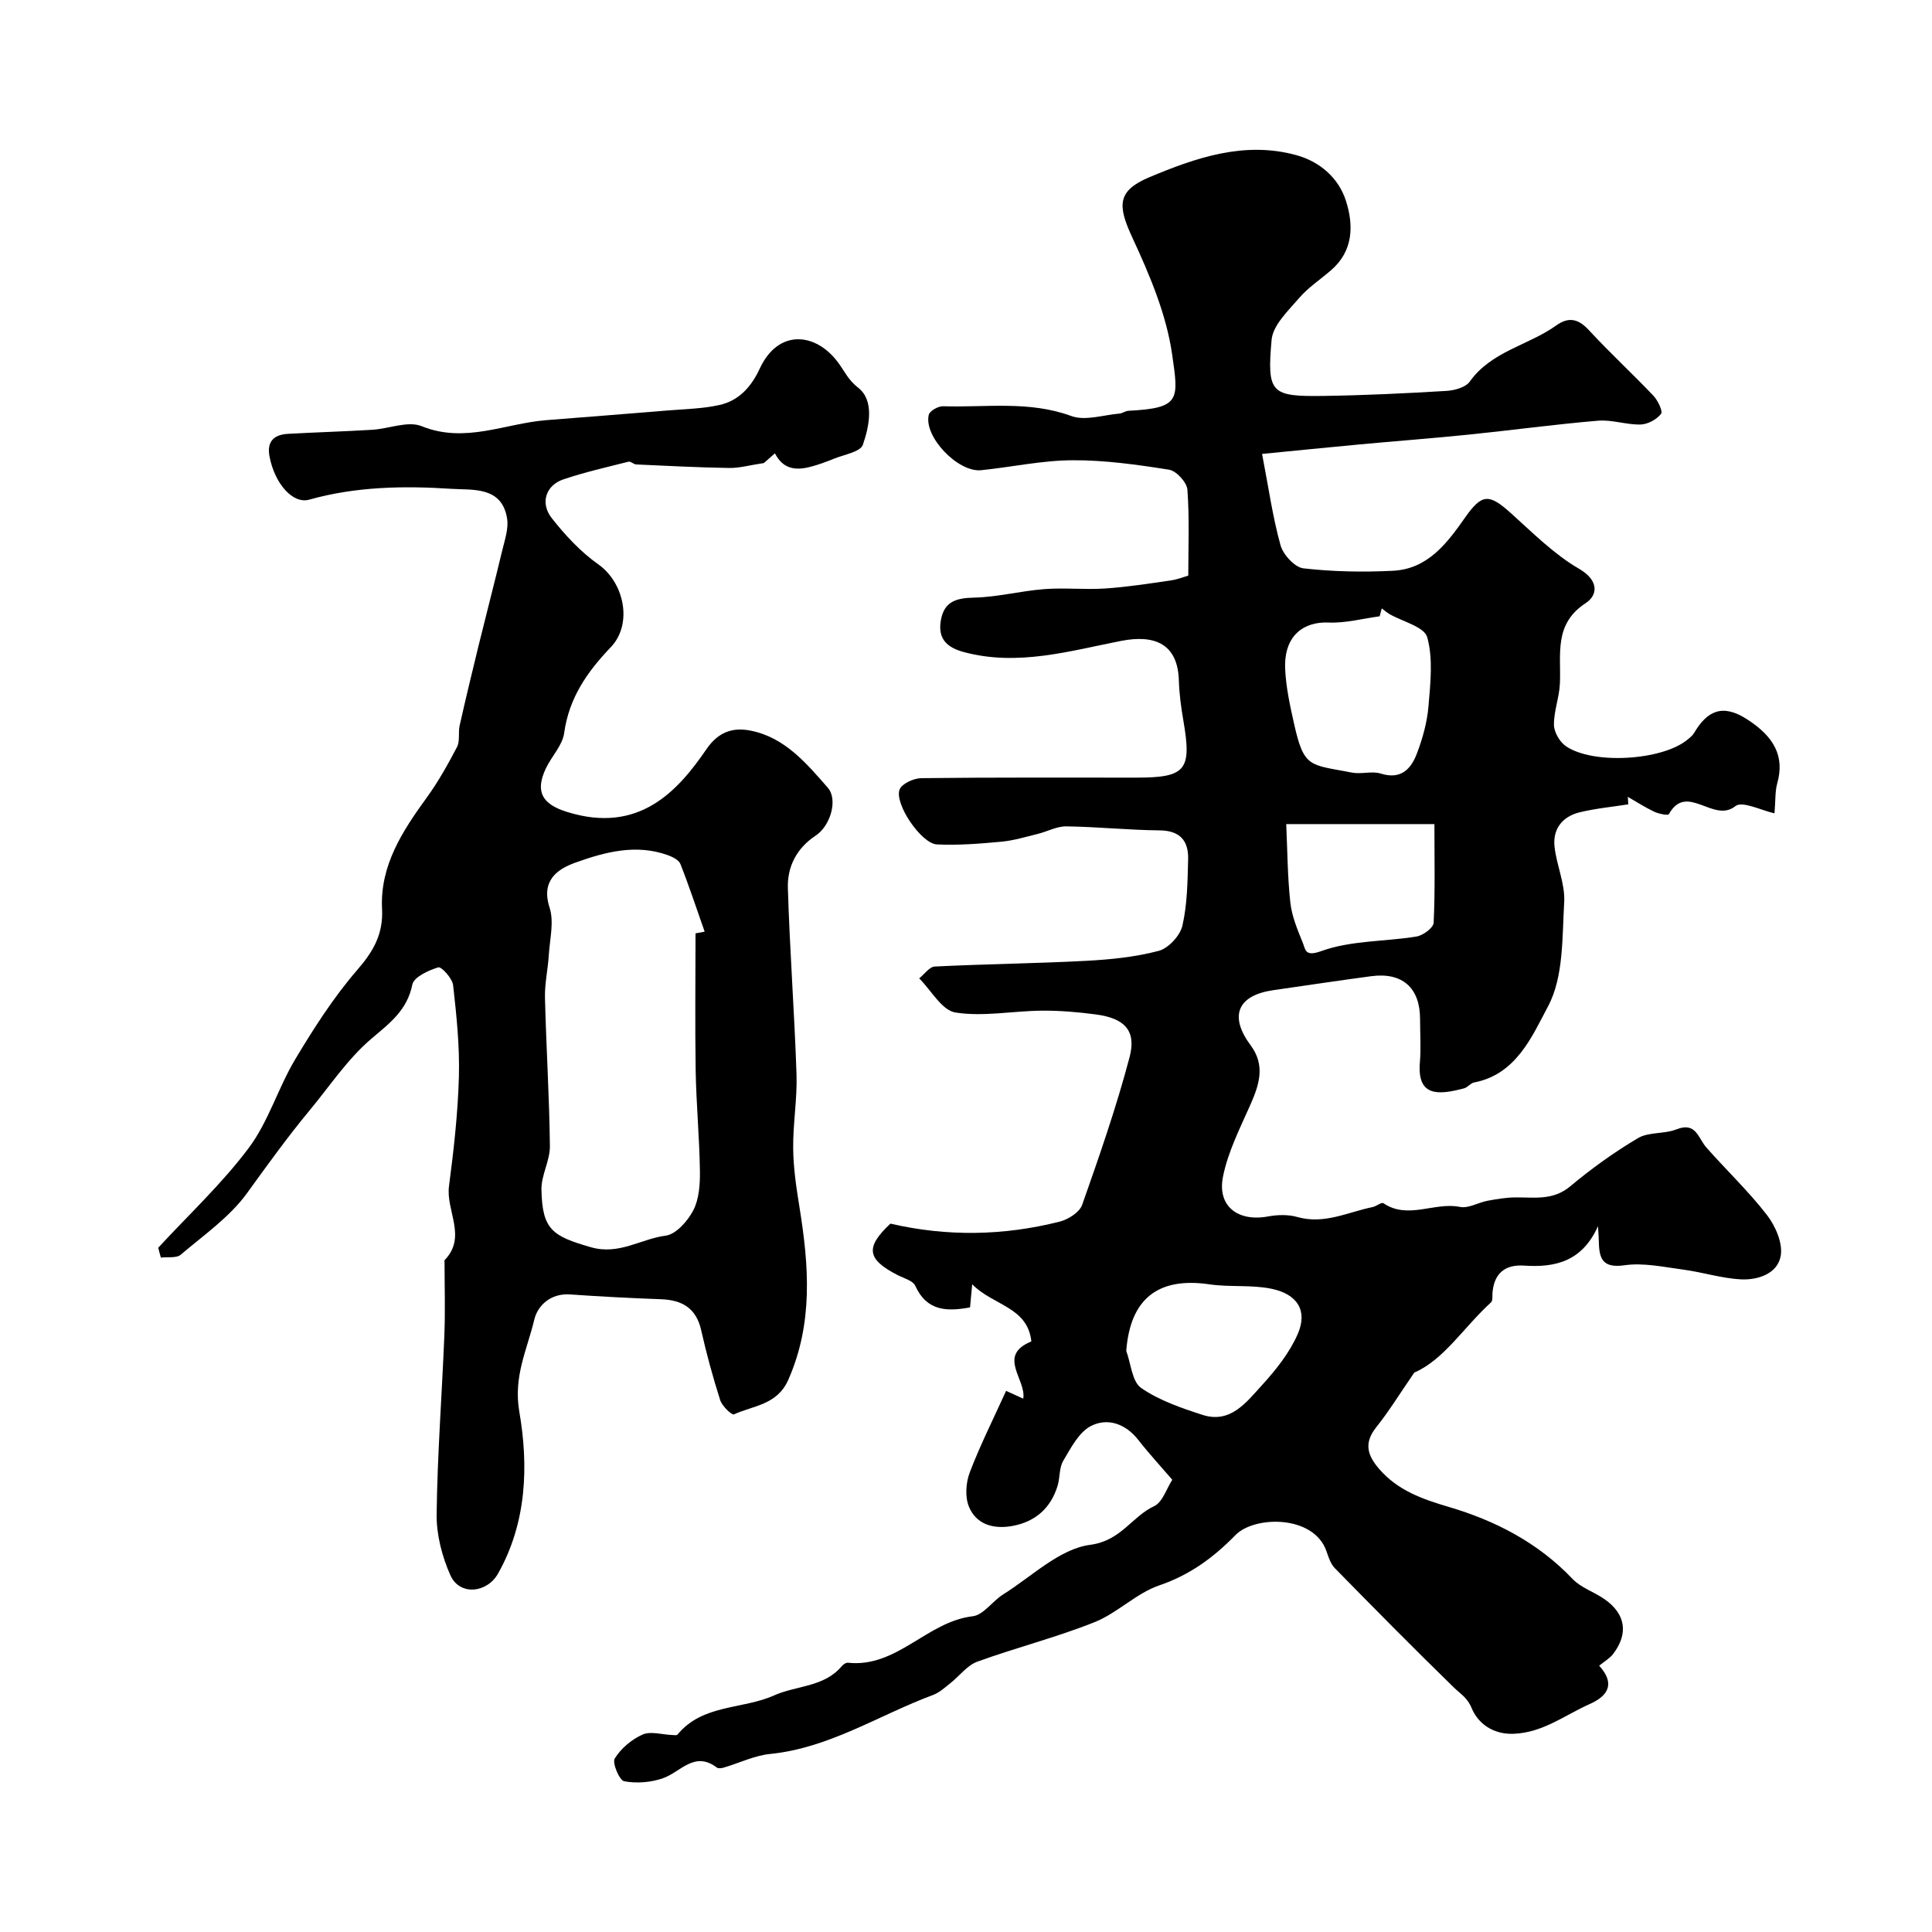
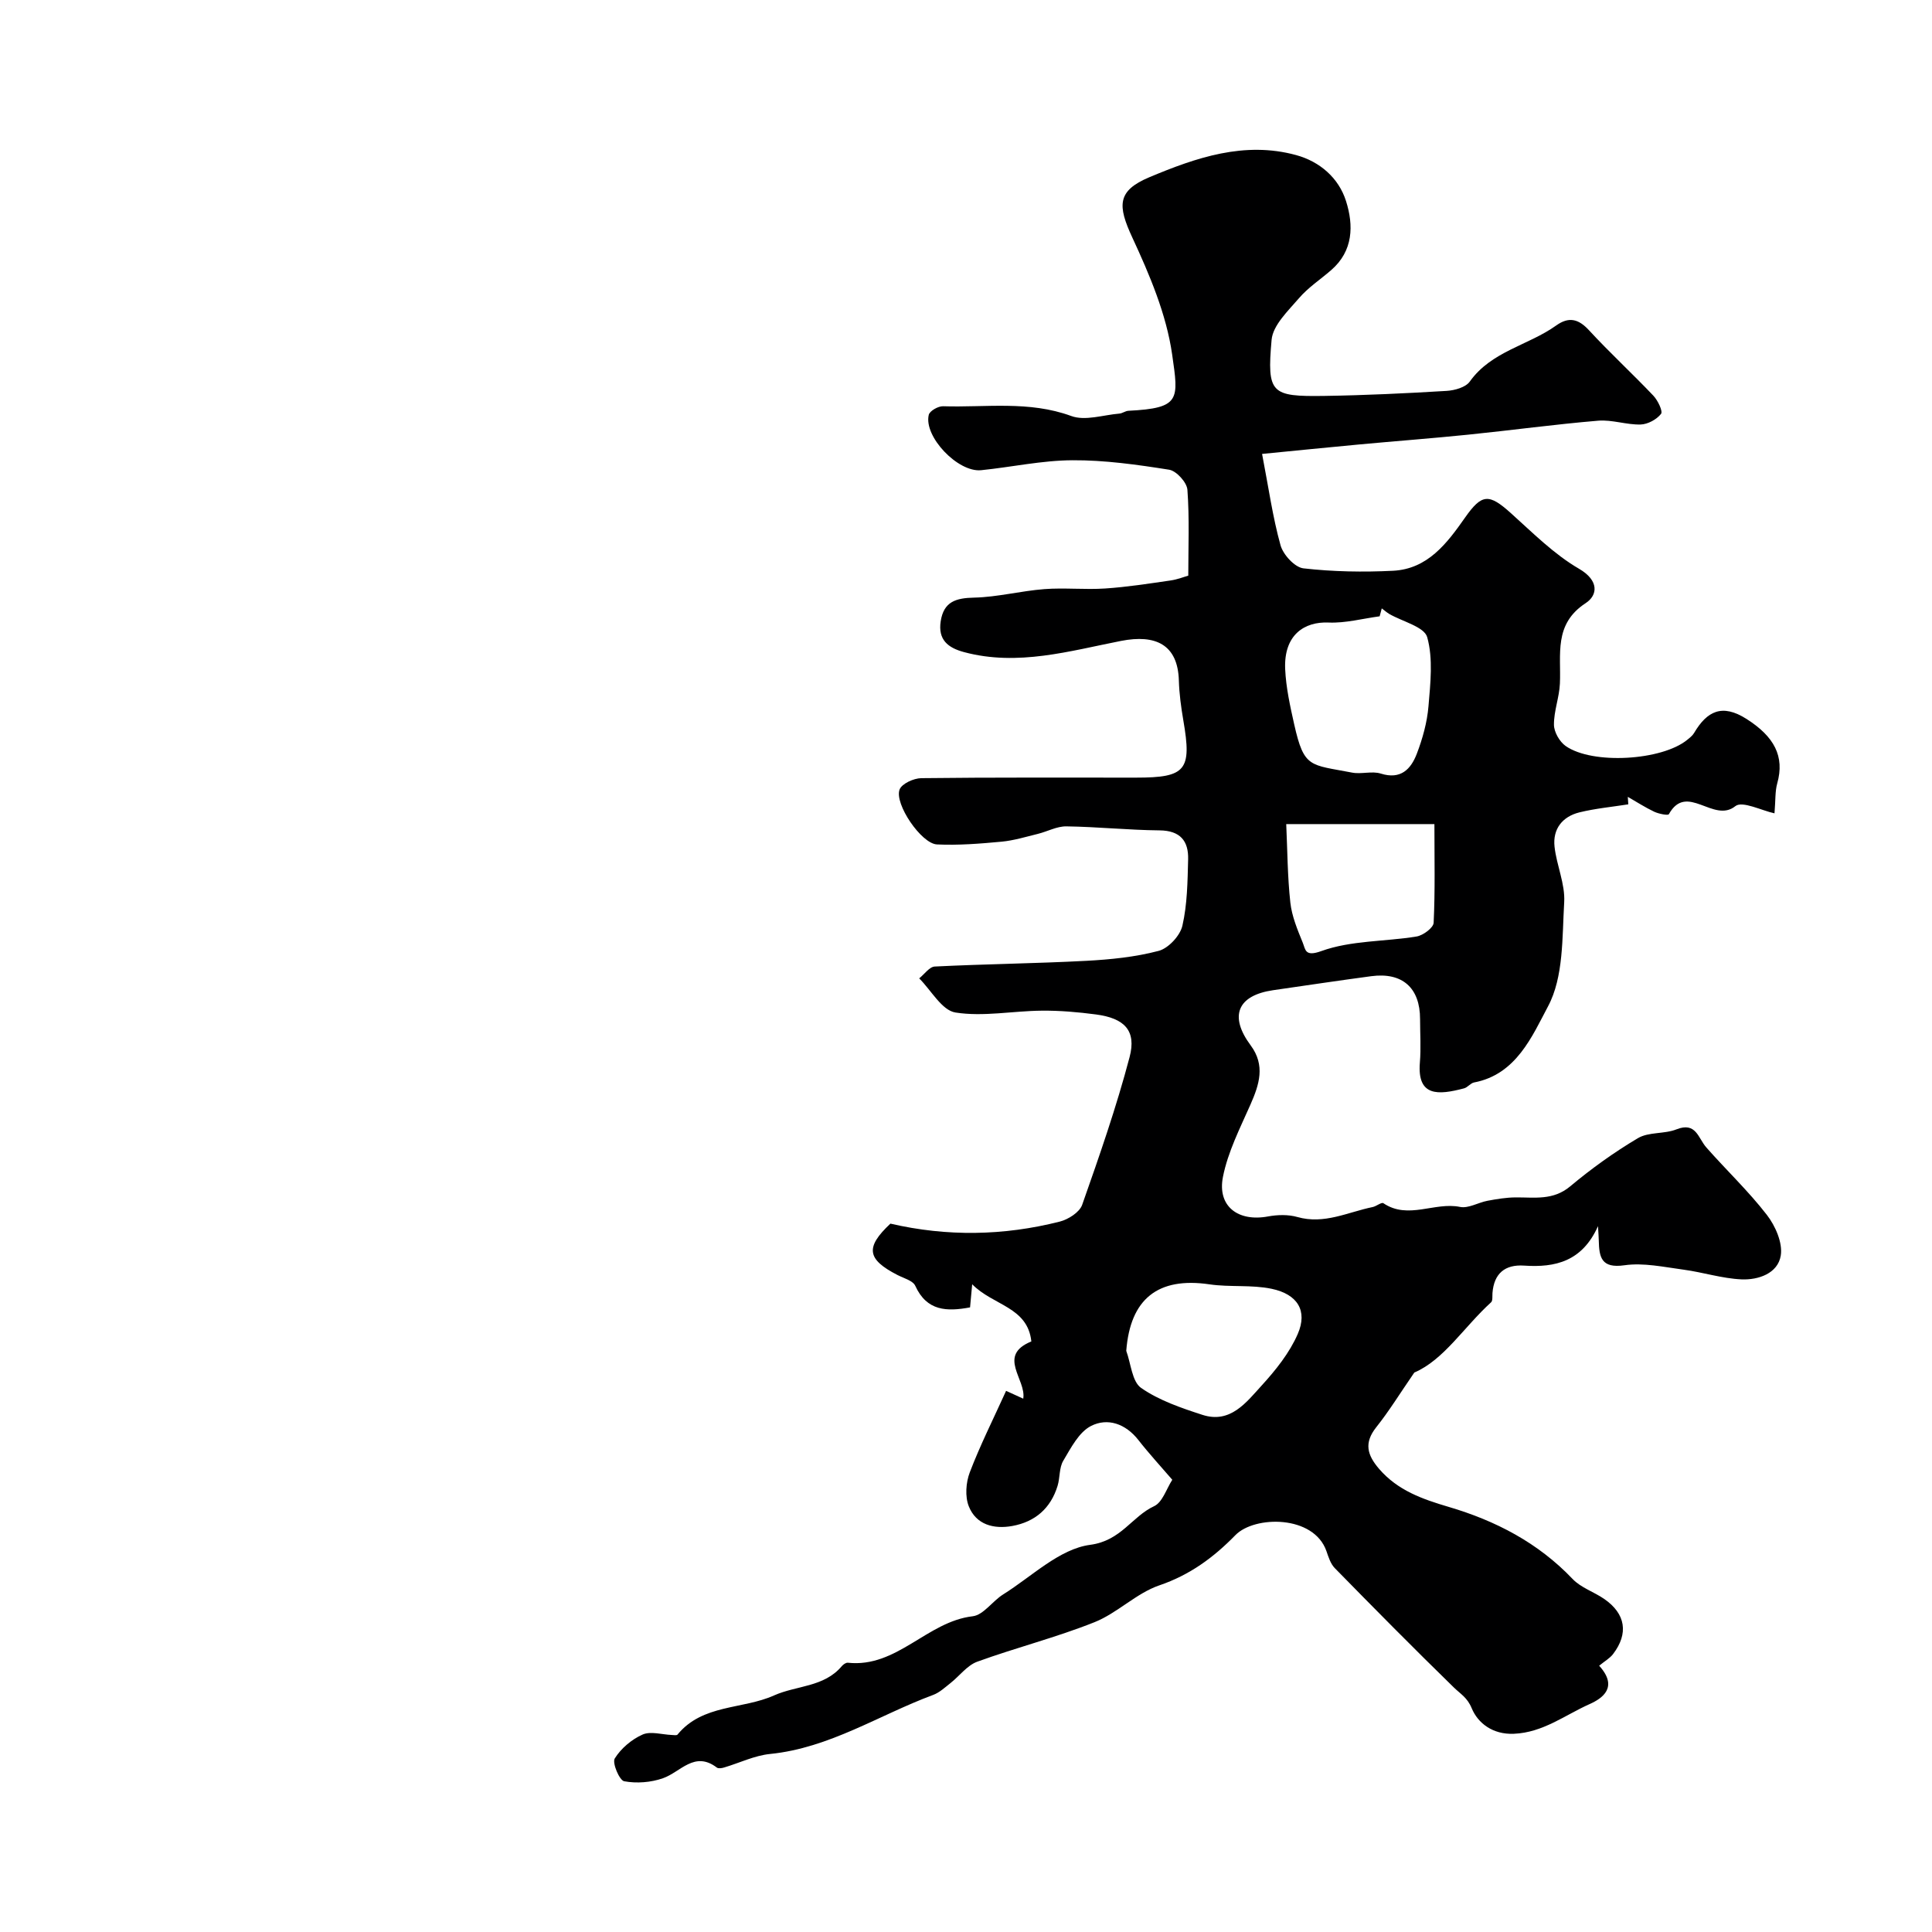
<svg xmlns="http://www.w3.org/2000/svg" enable-background="new 0 0 400 400" viewBox="0 0 400 400">
  <path d="m331.09 344.87c4.04 4.45.67 6.76-1.97 7.94-5.1 2.27-9.65 5.9-15.69 6.15-4.38.19-7.45-2.21-8.72-5.27-.92-2.24-2.31-2.95-3.71-4.32-8.33-8.12-16.51-16.4-24.65-24.71-.87-.89-1.3-2.28-1.72-3.5-2.61-7.53-14.87-7.4-18.85-3.33-4.53 4.64-9.42 8.24-15.75 10.4-4.78 1.63-8.69 5.74-13.43 7.63-7.92 3.16-16.25 5.26-24.28 8.18-2.1.77-3.67 2.96-5.54 4.43-1.14.9-2.27 1.96-3.59 2.45-11.21 4.16-21.43 10.98-33.75 12.22-3.24.32-6.36 1.87-9.55 2.81-.46.14-1.16.24-1.47.01-4.63-3.53-7.5.92-11.15 2.2-2.49.88-5.47 1.11-8.04.63-.99-.19-2.52-3.81-1.95-4.72 1.29-2.08 3.5-3.95 5.76-4.95 1.68-.74 4.02.01 6.07.09.39.01.99.13 1.16-.08 5.2-6.34 13.43-5.17 19.99-8.11 4.65-2.08 10.36-1.69 14.02-6.06.3-.35.86-.75 1.25-.71 10.18 1.1 16.38-8.51 25.85-9.62 2.24-.26 4.09-3.14 6.31-4.52 5.93-3.71 11.66-9.43 18.02-10.27 6.42-.85 8.61-5.85 13.25-8.01 1.72-.8 2.53-3.57 3.75-5.46-2.34-2.72-4.8-5.39-7.03-8.24-2.65-3.38-6.38-4.65-9.81-2.89-2.5 1.28-4.15 4.54-5.73 7.19-.87 1.45-.66 3.5-1.18 5.2-1.42 4.65-4.65 7.45-9.38 8.31-3.84.69-7.48-.26-9-4.07-.81-2.02-.6-4.93.2-7.03 2.15-5.63 4.87-11.04 7.52-16.88 1.28.58 2.35 1.07 3.55 1.62.68-3.97-5.51-8.91 1.68-11.85-.77-7.18-7.92-7.41-12.25-11.84-.19 2.03-.31 3.39-.44 4.79-4.81.89-8.95.79-11.34-4.46-.49-1.08-2.39-1.58-3.68-2.24-6.36-3.27-6.7-5.73-1.47-10.64 11.75 2.72 23.45 2.52 35.06-.42 1.77-.45 4.1-1.93 4.64-3.47 3.56-10.1 7.09-20.24 9.82-30.59 1.45-5.49-1.05-8.05-6.97-8.83-3.72-.49-7.49-.82-11.24-.78-5.97.05-12.06 1.29-17.84.38-2.81-.44-5.03-4.6-7.51-7.07 1.07-.85 2.11-2.39 3.22-2.45 10.44-.52 20.9-.63 31.34-1.18 5.04-.27 10.16-.78 15.01-2.06 2.02-.53 4.44-3.13 4.92-5.2 1.02-4.44 1.07-9.14 1.19-13.75.1-3.82-1.64-5.96-5.92-6-6.43-.06-12.86-.74-19.29-.83-1.96-.03-3.93 1.07-5.92 1.56-2.48.61-4.97 1.37-7.49 1.61-4.44.41-8.93.78-13.38.57-3.24-.15-8.86-8.41-7.74-11.37.46-1.21 2.92-2.33 4.49-2.35 14.83-.18 29.66-.1 44.49-.11 10.32 0 11.55-1.53 9.77-11.83-.47-2.74-.85-5.53-.93-8.3-.22-7.44-4.84-9.57-11.95-8.18-10.62 2.08-21.4 5.3-32.5 2.33-3.37-.9-5.44-2.56-4.86-6.38.62-4.08 3.14-4.83 6.93-4.91 4.85-.11 9.67-1.39 14.53-1.76 4.18-.32 8.41.15 12.6-.13 4.53-.3 9.03-1.01 13.53-1.66 1.46-.21 2.87-.78 3.67-1 0-5.83.26-11.83-.18-17.78-.11-1.53-2.28-3.91-3.78-4.15-6.62-1.05-13.35-2-20.03-1.96-6.3.03-12.59 1.42-18.9 2.06-4.81.49-11.92-6.97-10.84-11.46.2-.82 1.96-1.82 2.97-1.78 8.85.28 17.77-1.19 26.53 2.02 2.88 1.06 6.62-.22 9.96-.5.63-.05 1.23-.54 1.86-.58 10.85-.55 10.41-2.28 9.07-11.66-1.19-8.32-4.67-16.51-8.26-24.24-3.04-6.57-3.18-9.64 3.55-12.46 9.65-4.05 19.67-7.51 30.38-4.58 4.88 1.33 8.81 4.71 10.33 9.52 1.59 5.03 1.52 10.31-3.07 14.29-2.23 1.94-4.78 3.61-6.68 5.83-2.25 2.62-5.39 5.58-5.66 8.61-.98 11.14-.13 11.77 10.94 11.61 8.44-.13 16.87-.53 25.3-1.04 1.67-.1 3.95-.74 4.8-1.94 4.48-6.29 12.11-7.47 17.88-11.6 2.6-1.86 4.6-1.4 6.8.99 4.29 4.65 8.96 8.95 13.32 13.54.93.98 2.01 3.24 1.59 3.77-.91 1.16-2.75 2.16-4.23 2.2-2.92.08-5.9-1.03-8.78-.79-8.98.75-17.92 1.98-26.89 2.89-7.52.77-15.05 1.33-22.58 2.03-6.61.61-13.22 1.29-20.12 1.96 1.35 6.99 2.19 13.06 3.82 18.91.54 1.95 2.94 4.57 4.74 4.78 6.14.7 12.4.81 18.57.5 7.16-.37 11.15-5.67 14.88-10.99 3.49-4.98 4.95-5.03 9.5-.94 4.52 4.06 8.92 8.5 14.1 11.51 4.19 2.43 3.91 5.47 1.39 7.12-6.68 4.36-5.06 10.63-5.34 16.68-.13 2.85-1.26 5.68-1.23 8.51.01 1.5 1.16 3.5 2.42 4.39 5.56 3.9 19.92 3.02 25.18-1.28.51-.42 1.08-.85 1.41-1.41 2.68-4.55 5.82-6.12 10.86-2.91 5.73 3.65 7.93 7.73 6.36 13.33-.46 1.63-.34 3.43-.57 6.21-2.61-.55-6.67-2.64-8.1-1.49-4.53 3.65-10.05-5.01-13.77 1.67-.17.31-2.08-.07-3.01-.5-1.9-.9-3.67-2.05-5.49-3.09.03.52.07 1.03.1 1.55-3.38.53-6.8.85-10.11 1.66-3.53.87-5.56 3.44-5.16 7.1.42 3.87 2.22 7.72 2 11.49-.43 7.31-.1 15.5-3.35 21.58-3.26 6.11-6.56 14.1-15.3 15.75-.74.14-1.33 1.02-2.08 1.22-5.36 1.42-9.73 1.75-9.15-5.34.25-2.98.04-6 .04-9 0-6.47-3.67-9.74-10.11-8.88-6.78.91-13.54 1.92-20.31 2.9-7.39 1.08-9.16 5.35-4.66 11.41 3.08 4.15 1.8 8.11-.05 12.3-2.16 4.88-4.66 9.78-5.68 14.93-1.21 6.11 3.14 9.36 9.34 8.2 1.96-.36 4.18-.42 6.07.12 5.56 1.58 10.44-1.01 15.57-2.06.79-.16 1.85-1.06 2.23-.8 5.14 3.47 10.61-.31 15.88.77 1.73.35 3.75-.91 5.67-1.27 1.93-.36 3.89-.69 5.84-.7 3.92-.03 7.75.67 11.28-2.28 4.4-3.68 9.11-7.07 14.04-9.99 2.23-1.32 5.46-.82 7.98-1.82 4.06-1.61 4.47 1.81 6.17 3.74 4.14 4.7 8.72 9.03 12.54 13.97 1.76 2.27 3.3 5.79 2.88 8.41-.6 3.71-4.63 5.09-8.13 4.94-4.02-.18-7.98-1.47-12-2.01-4.06-.54-8.28-1.48-12.24-.91-4.82.69-5.23-1.69-5.31-5.14-.01-.66-.07-1.32-.16-2.96-3.27 7.3-8.83 8.61-15.3 8.17-3.95-.27-6.24 1.62-6.55 5.68-.05.66.08 1.59-.29 1.92-5.61 5.1-9.77 11.92-15.89 14.54-3 4.35-5.23 8-7.88 11.32-2.58 3.25-1.89 5.75.6 8.64 3.85 4.46 8.96 6.25 14.34 7.84 9.76 2.87 18.56 7.43 25.71 14.94 1.73 1.82 4.44 2.67 6.58 4.16 4.4 3.05 5.04 7.13 1.81 11.37-.68.9-1.77 1.5-2.89 2.43zm-45.01-218.91c-.15.55-.29 1.09-.44 1.64-3.52.47-7.07 1.44-10.57 1.29-4.99-.22-9.29 2.53-8.99 9.62.17 3.85 1.03 7.71 1.88 11.5 2.04 9.07 3.24 8.26 11.98 9.95 1.92.37 4.12-.37 5.93.2 4.14 1.31 6.24-.92 7.46-4.09 1.2-3.14 2.14-6.51 2.42-9.84.4-4.77.98-9.84-.26-14.3-.6-2.17-5.14-3.24-7.88-4.83-.54-.33-1.02-.76-1.53-1.14zm-52.9 153.72c.97 2.64 1.19 6.36 3.08 7.68 3.73 2.59 8.29 4.14 12.69 5.57 5.78 1.87 9.07-2.57 12.26-6.07 2.93-3.21 5.79-6.78 7.49-10.71 2.06-4.77-.06-8.2-5.43-9.32-4.17-.87-8.61-.3-12.85-.92-10.68-1.57-16.42 3.01-17.24 13.77zm33.12-109.06c.25 5.43.26 10.87.85 16.24.31 2.84 1.48 5.63 2.57 8.31.59 1.46.45 2.97 3.85 1.74 6.13-2.22 13.14-1.94 19.72-3.02 1.35-.22 3.48-1.8 3.53-2.84.32-6.6.16-13.22.16-20.43-10.52 0-20.43 0-30.68 0z" fill="#000001" />
-   <path d="m32.76 258.33c6.31-6.84 13.19-13.25 18.74-20.66 4.09-5.46 6.08-12.44 9.63-18.37 3.84-6.41 7.92-12.8 12.79-18.43 3.36-3.88 5.44-7.41 5.18-12.69-.45-8.96 4.2-16.09 9.24-23.03 2.39-3.29 4.39-6.88 6.28-10.49.64-1.23.22-2.97.54-4.42 1.24-5.51 2.56-11 3.9-16.48 1.62-6.6 3.34-13.17 4.92-19.78.52-2.18 1.34-4.51 1.01-6.61-1.05-6.74-7.21-5.88-11.47-6.16-9.86-.65-19.82-.49-29.51 2.24-3.37.95-7.14-3.29-8.21-8.95-.6-3.14.96-4.53 3.86-4.68 5.81-.32 11.62-.49 17.43-.84 3.43-.21 7.36-1.89 10.19-.75 9 3.65 17.25-.56 25.81-1.24 8.36-.66 16.72-1.31 25.07-2 3.59-.3 7.25-.36 10.75-1.13 4.04-.88 6.63-3.75 8.38-7.53 3.81-8.27 11.67-7.6 16.36-1.1 1.25 1.73 2 3.46 4.02 5.04 3.4 2.64 2.32 7.92.98 11.81-.51 1.49-3.89 2.03-6.01 2.9-1.64.67-3.33 1.29-5.05 1.72-2.87.7-5.46.46-7.15-2.84-.97.85-2.05 1.81-2.29 2.01-2.96.44-5.06 1.05-7.15 1.02-6.43-.1-12.85-.44-19.27-.73-.55-.03-1.16-.69-1.61-.57-4.51 1.14-9.06 2.17-13.46 3.65-3.64 1.22-4.89 4.89-2.43 8.03 2.79 3.54 5.98 6.99 9.64 9.57 5.41 3.82 7.16 12.39 2.58 17.16-4.85 5.07-8.65 10.49-9.64 17.75-.35 2.57-2.61 4.83-3.79 7.33-2.29 4.83-.75 7.4 4.28 8.99 15.1 4.77 23.16-4.5 28.97-12.97 2.47-3.61 5.49-4.56 9.14-3.83 7.08 1.4 11.55 6.76 15.98 11.82 2.13 2.44.57 7.88-2.51 9.91-3.94 2.6-5.89 6.44-5.76 10.82.38 12.86 1.36 25.71 1.79 38.58.17 5.11-.75 10.25-.69 15.37.04 4.06.65 8.13 1.3 12.15 1.96 12.11 2.87 24.03-2.32 35.77-2.31 5.21-7.22 5.3-11.25 7.14-.44.2-2.45-1.72-2.84-2.94-1.52-4.77-2.84-9.61-3.94-14.49-1.04-4.6-3.97-6.26-8.36-6.41-6.26-.23-12.52-.55-18.76-.99-4.03-.29-6.74 2.28-7.44 5.24-1.46 6.18-4.36 11.7-3.09 19.04 1.92 11.14 1.57 22.92-4.41 33.52-2.29 4.05-7.96 4.62-9.86.34-1.73-3.88-2.9-8.4-2.85-12.62.15-12.36 1.1-24.71 1.6-37.07.2-5.01.04-10.04.04-15.06 0-.17-.07-.4.01-.49 4.69-4.83.23-10.22.91-15.33.99-7.52 1.84-15.09 2.05-22.66.17-6.31-.49-12.66-1.2-18.95-.16-1.4-2.43-3.88-3.07-3.68-2.03.62-5.05 2-5.37 3.56-1.08 5.34-4.63 7.94-8.46 11.2-4.94 4.19-8.65 9.84-12.84 14.89-4.55 5.49-8.71 11.27-12.89 17.05-3.6 4.99-8.98 8.73-13.76 12.79-.89.76-2.71.43-4.11.6-.21-.68-.38-1.36-.55-2.04zm111.24-65.09c.63-.12 1.26-.23 1.89-.35-1.65-4.68-3.2-9.4-5.02-14.01-.33-.83-1.63-1.48-2.61-1.83-6.59-2.38-13.04-.64-19.14 1.55-3.68 1.32-7.16 3.68-5.34 9.29.97 2.97.04 6.58-.16 9.89-.18 2.93-.86 5.85-.79 8.77.25 10.25.91 20.5 1.02 30.75.03 3-1.81 6.02-1.75 9.01.17 8.28 2.25 9.61 10.22 11.91 5.86 1.69 10.35-1.73 15.5-2.39 2.15-.28 4.58-3.04 5.73-5.27 1.2-2.34 1.4-5.4 1.36-8.13-.1-6.94-.76-13.87-.88-20.8-.15-9.47-.03-18.93-.03-28.39z" fill="#000001" />
</svg>